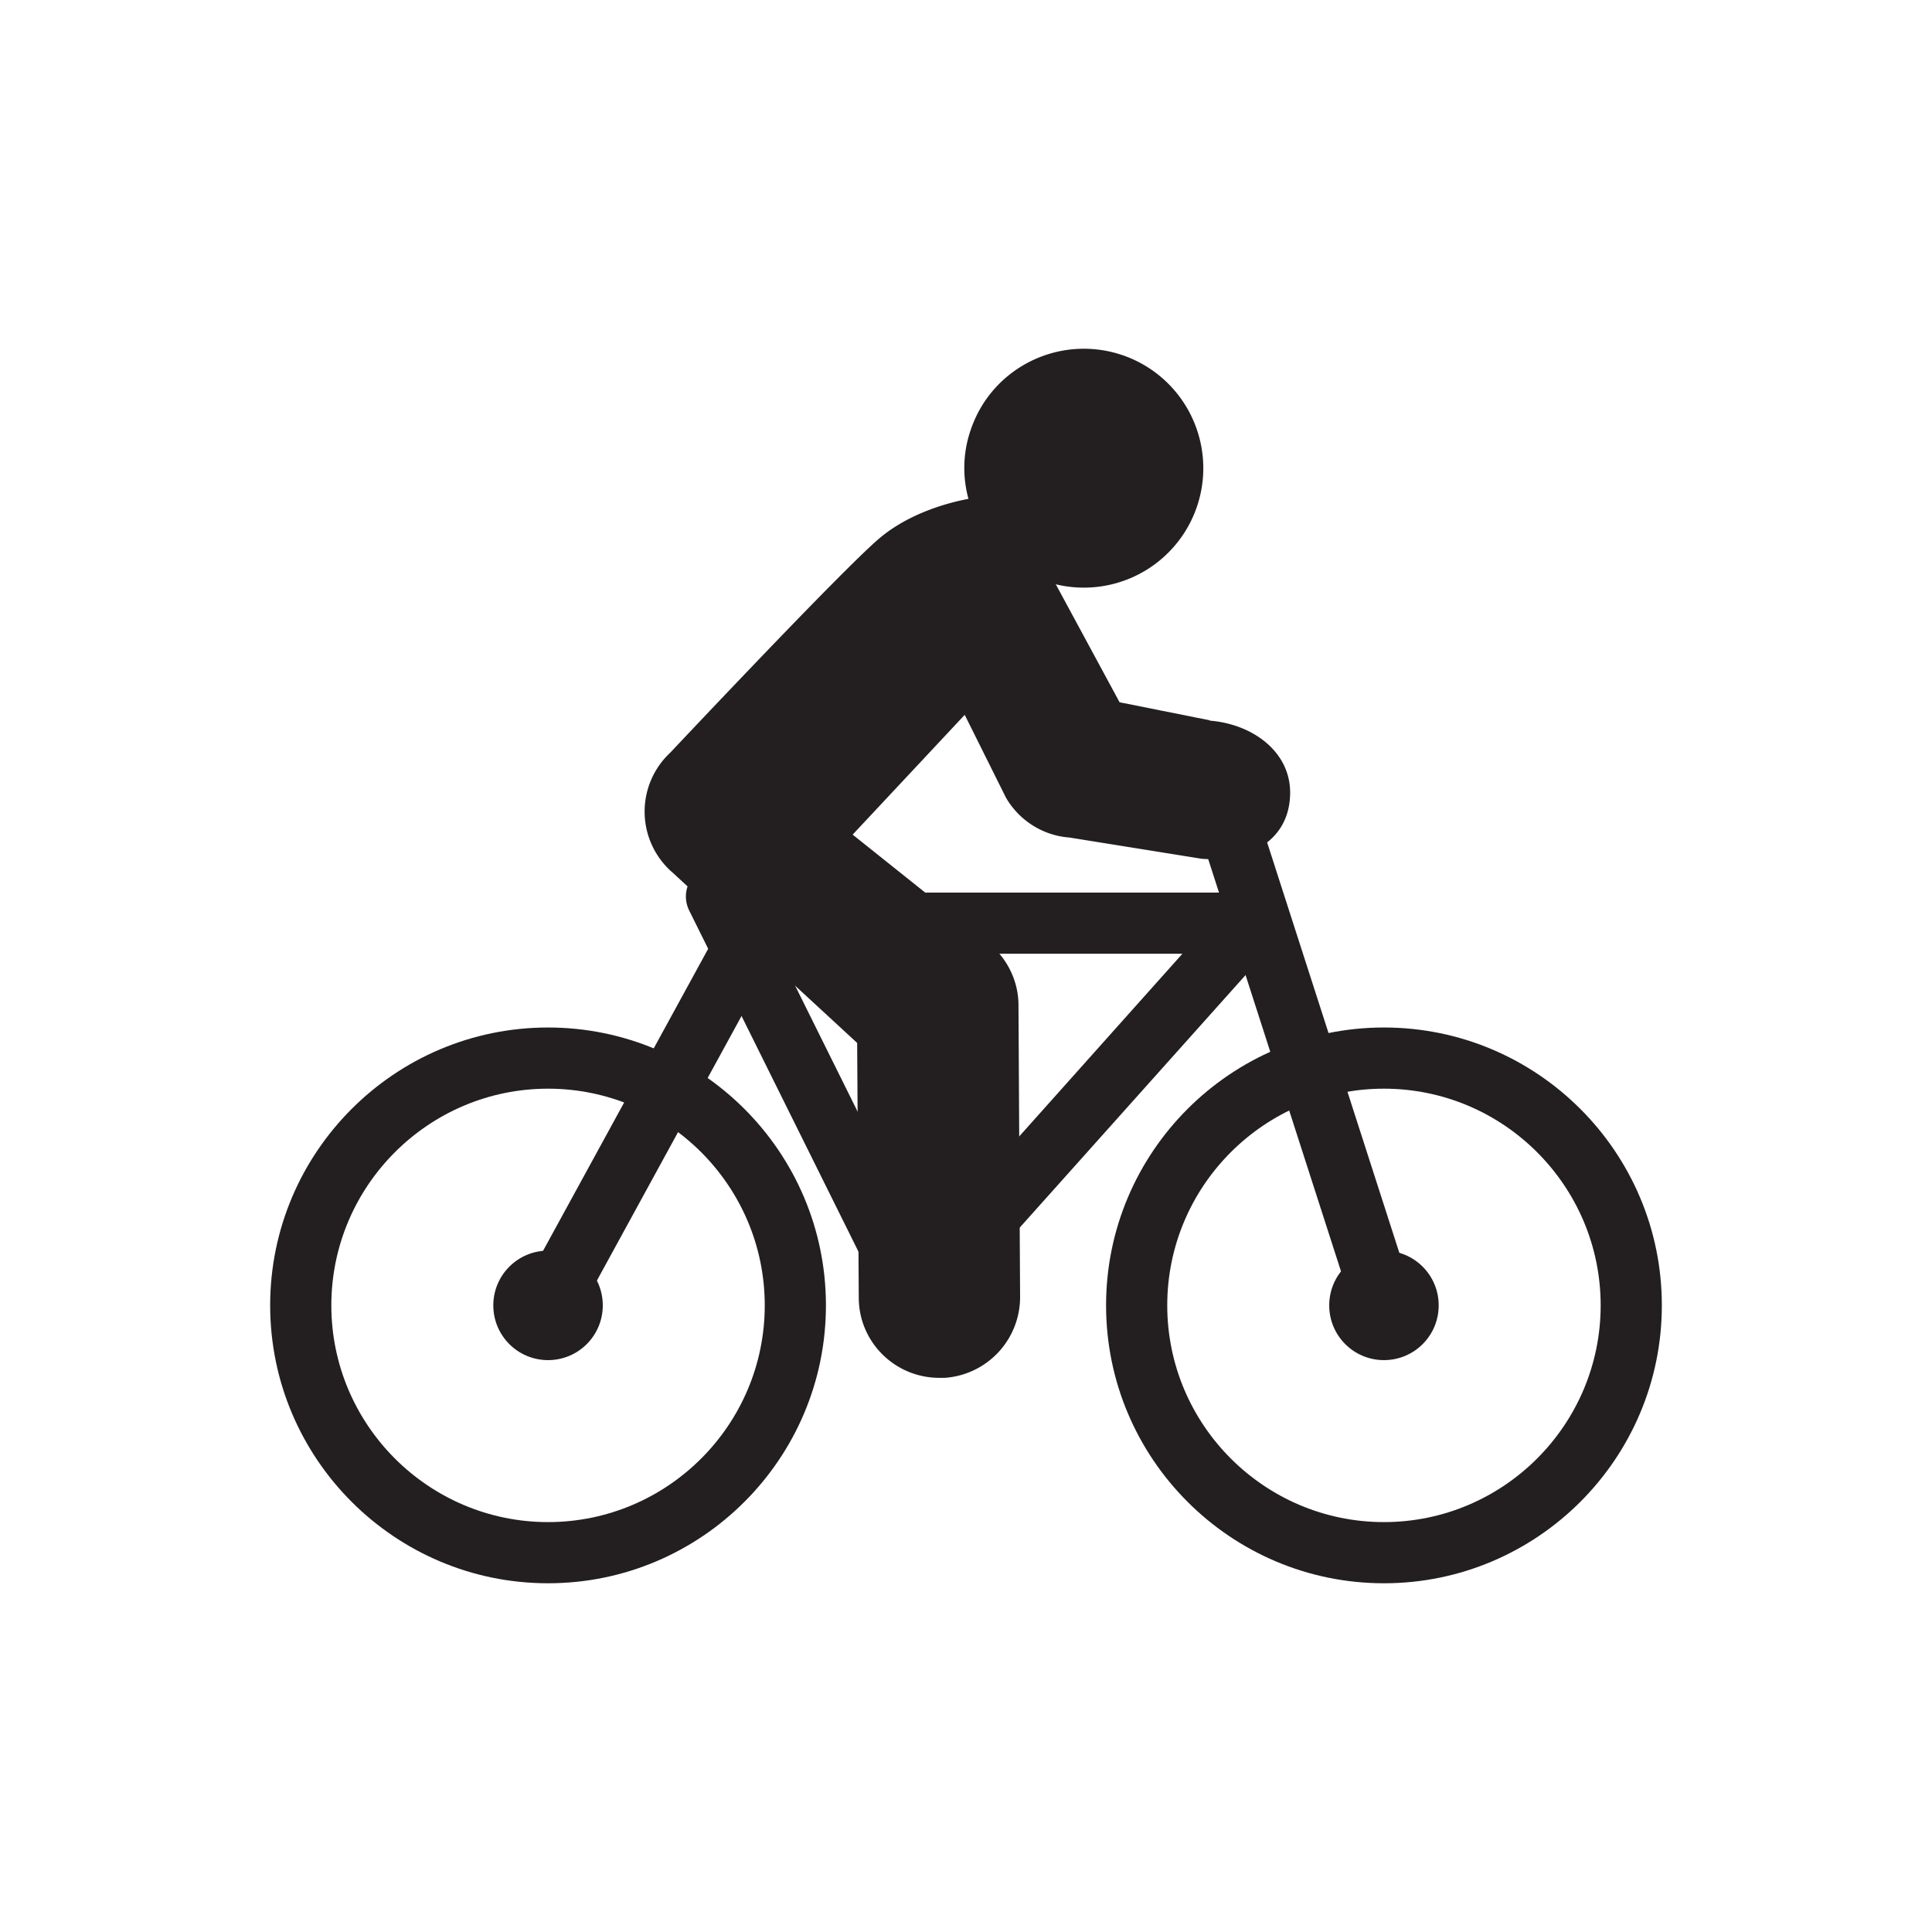
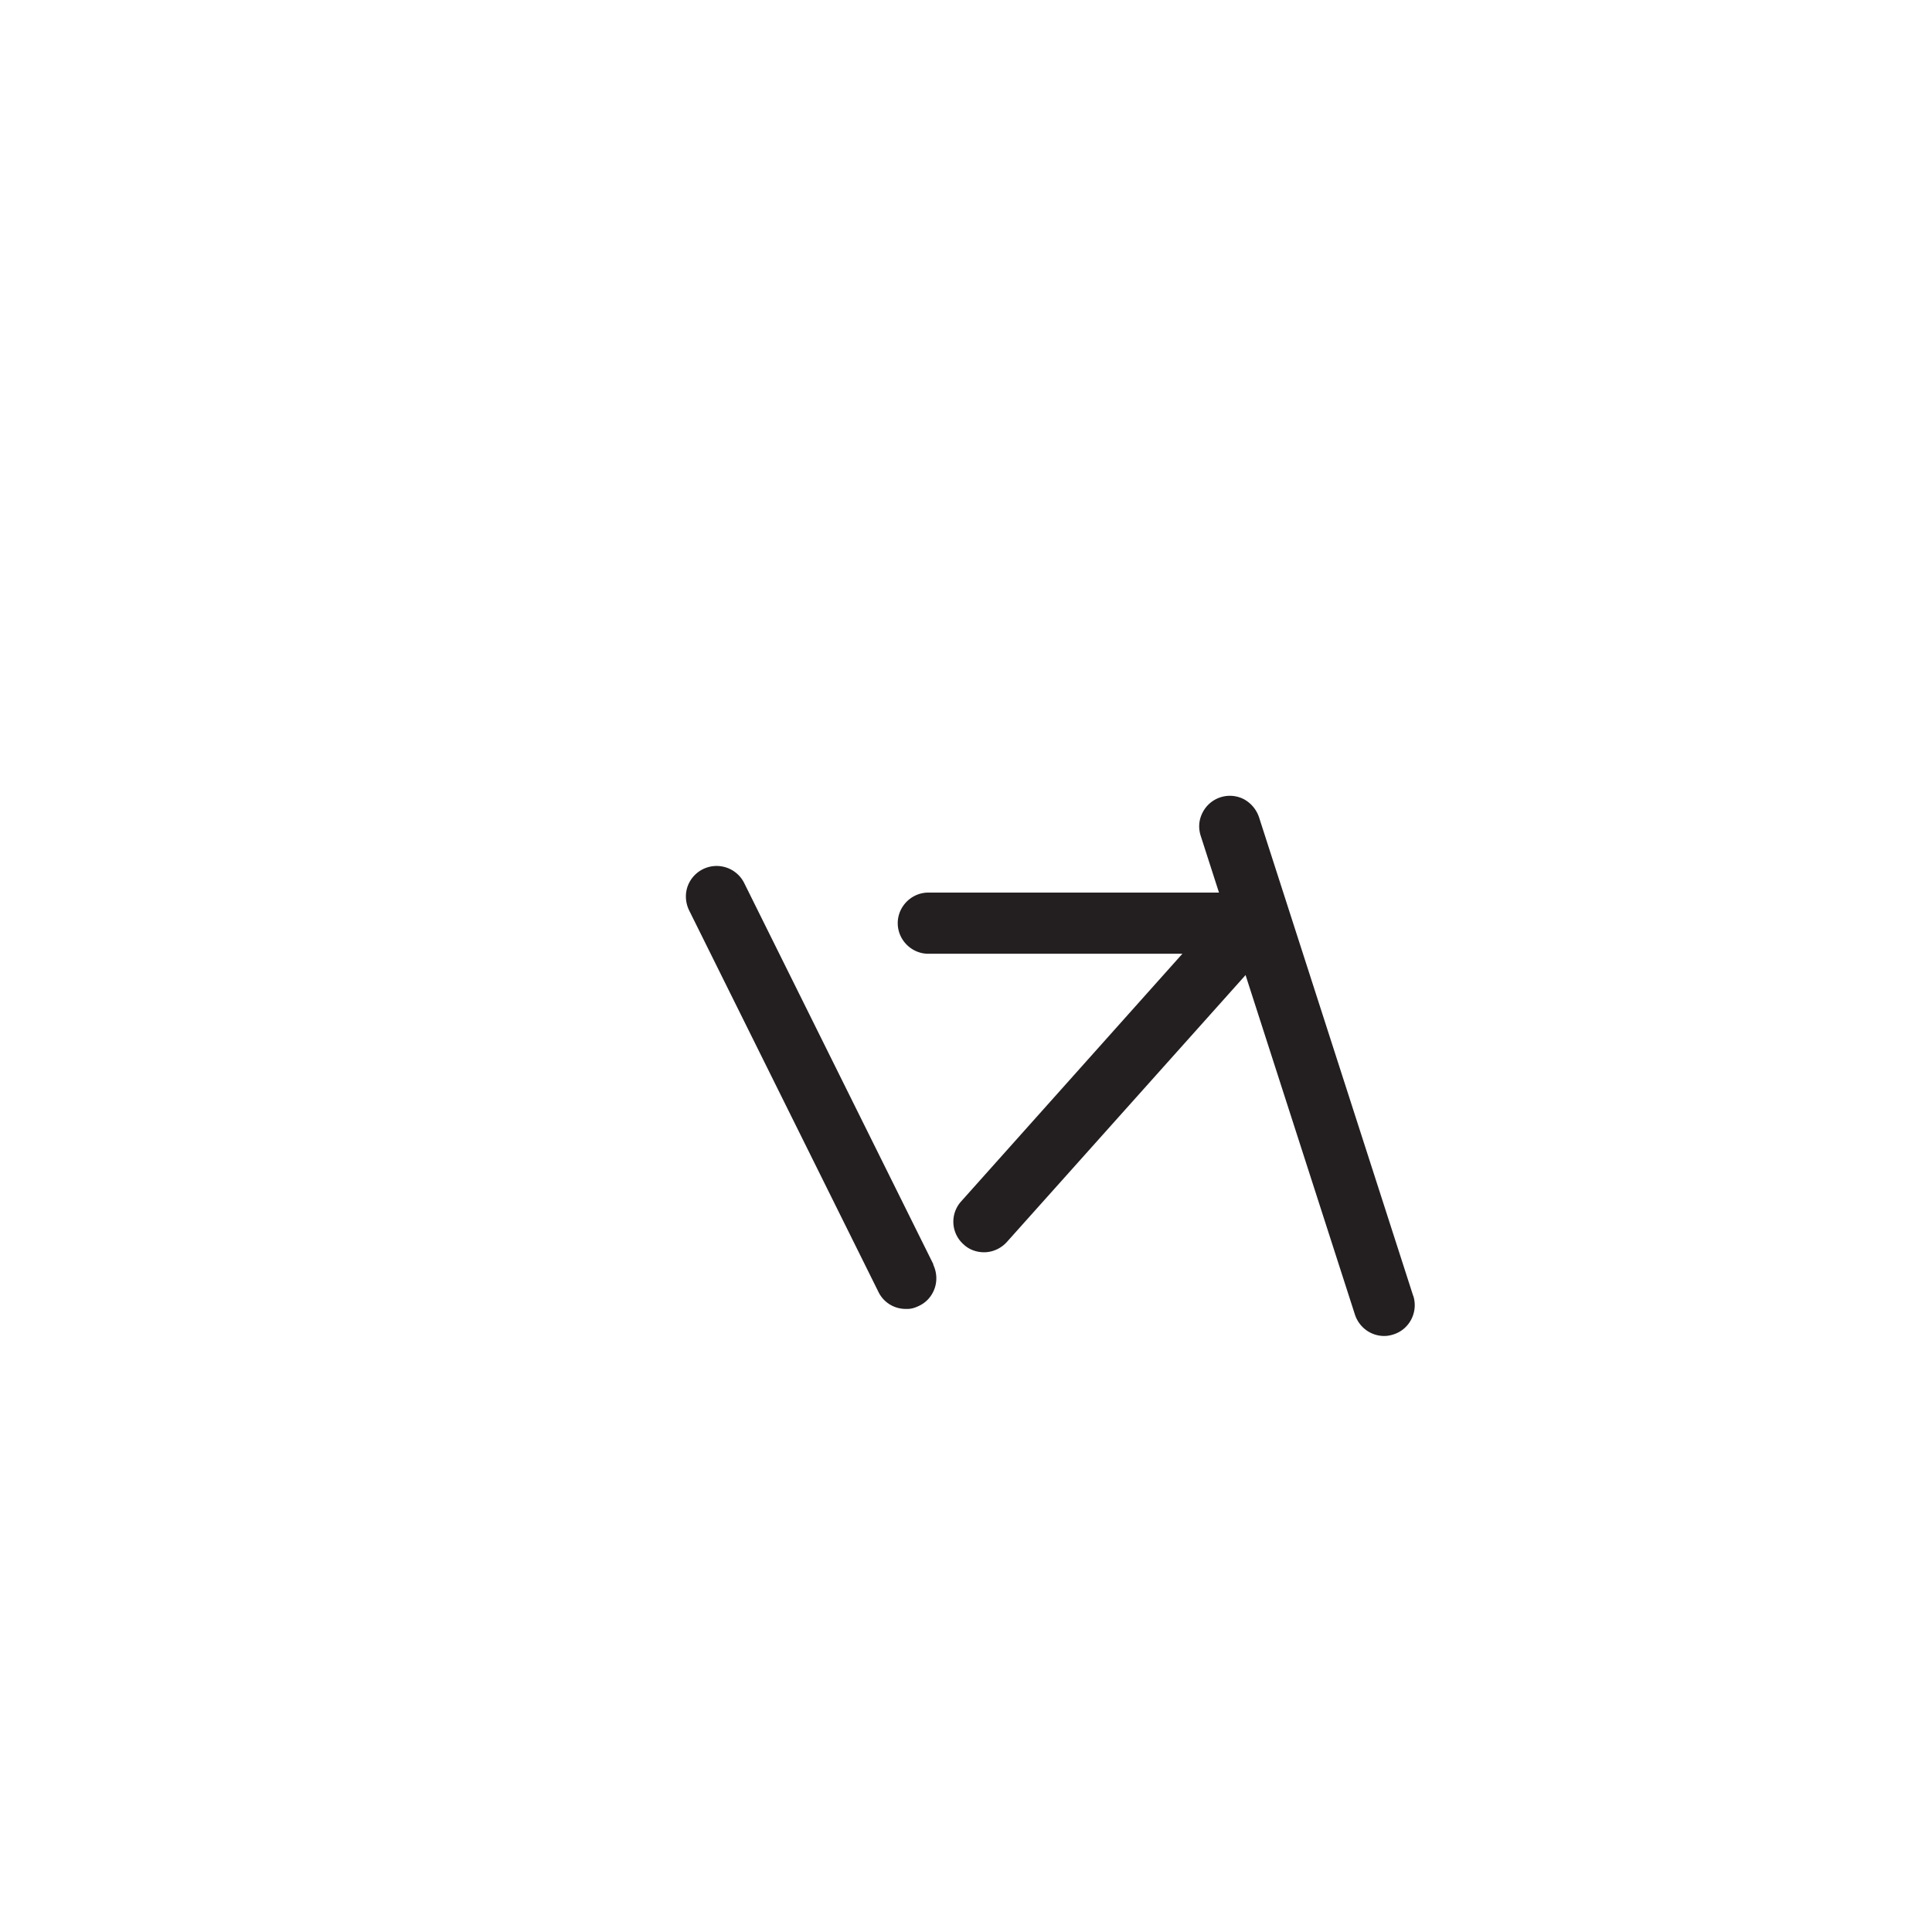
<svg xmlns="http://www.w3.org/2000/svg" viewBox="0 0 60 60">
  <defs>
    <style>.c{fill:#231f20}</style>
  </defs>
  <g id="a">
-     <path class="c" d="M42.98 31.91c-4.76 0-8.63 3.87-8.63 8.63s3.87 8.63 8.63 8.63 8.63-3.87 8.63-8.63-3.87-8.63-8.63-8.63Zm6.73 8.63c0 3.71-3.02 6.73-6.73 6.73s-6.73-3.02-6.73-6.73 3.02-6.73 6.73-6.73 6.73 3.02 6.73 6.73ZM17.02 38.84c-.94 0-1.7.76-1.7 1.7s.76 1.7 1.7 1.7 1.7-.76 1.7-1.7-.76-1.7-1.7-1.7Z" />
-     <path class="c" d="M42.98 38.84c-.94 0-1.7.76-1.7 1.7s.76 1.7 1.7 1.7 1.7-.76 1.7-1.7-.76-1.7-1.7-1.7ZM17.02 31.91c-4.76 0-8.63 3.87-8.63 8.63s3.87 8.63 8.63 8.63 8.63-3.87 8.63-8.63-3.87-8.63-8.63-8.63Zm6.73 8.63c0 3.71-3.02 6.73-6.73 6.73s-6.73-3.02-6.73-6.73 3.02-6.73 6.73-6.73 6.73 3.02 6.73 6.73Z" />
    <path class="c" d="M43.89 40.25 39.1 25.38a1 1 0 0 0-.47-.56.95.95 0 0 0-1.28.41c-.12.23-.14.48-.06.73l4.79 14.87c.13.39.49.66.91.66.1 0 .2-.02.29-.05.5-.16.77-.7.61-1.2Z" />
    <path class="c" d="M39.72 28.28a.946.946 0 0 0-.87-.56H28.83c-.52 0-.95.43-.95.95s.43.95.95.95h7.89l-6.87 7.69a.94.94 0 0 0 .08 1.34c.17.16.4.24.63.24.27 0 .53-.12.71-.32l8.29-9.27c.25-.28.31-.68.16-1.02ZM28.99 39.27l-5.88-11.85a.957.957 0 0 0-1.76.12c-.08.24-.06.5.05.73l5.88 11.85c.16.33.49.53.85.53h.05c.13 0 .25-.04.37-.1.23-.11.4-.31.48-.55.08-.24.06-.5-.05-.73Z" />
-     <path class="c" d="M23.91 29.35a.932.932 0 0 0-.46-.57.951.951 0 0 0-.72-.08c-.24.07-.45.23-.57.46l-5.97 10.92c-.12.22-.15.48-.08.72.07.24.23.45.46.57a.956.956 0 0 0 1.3-.38l5.97-10.92c.12-.22.15-.48.08-.72Z" />
-     <path class="c" d="m37.57 22.37-2.8-.56-2.19-4.05-2.24-2.31s-1.83.21-3.09 1.32c-1.26 1.1-6.43 6.6-6.43 6.6a2.502 2.502 0 0 0 .08 3.74l5.72 5.28.05 7.91c0 1.38 1.13 2.5 2.52 2.49h.15a2.514 2.514 0 0 0 2.34-2.51l-.05-9.06c0-.73-.33-1.42-.88-1.89l-4.27-3.41 3.48-3.72 1.28 2.57c.41.71 1.15 1.18 1.97 1.24l4.11.66c1.38.11 2.64-.5 2.74-1.88.11-1.38-1.11-2.3-2.49-2.41Z" />
-     <path class="c" d="M34.86 11.03c-1.94-.66-4.05.37-4.71 2.31-.27.77-.26 1.58-.03 2.3l2.34 2.41a3.709 3.709 0 1 0 2.4-7.02Z" />
  </g>
</svg>